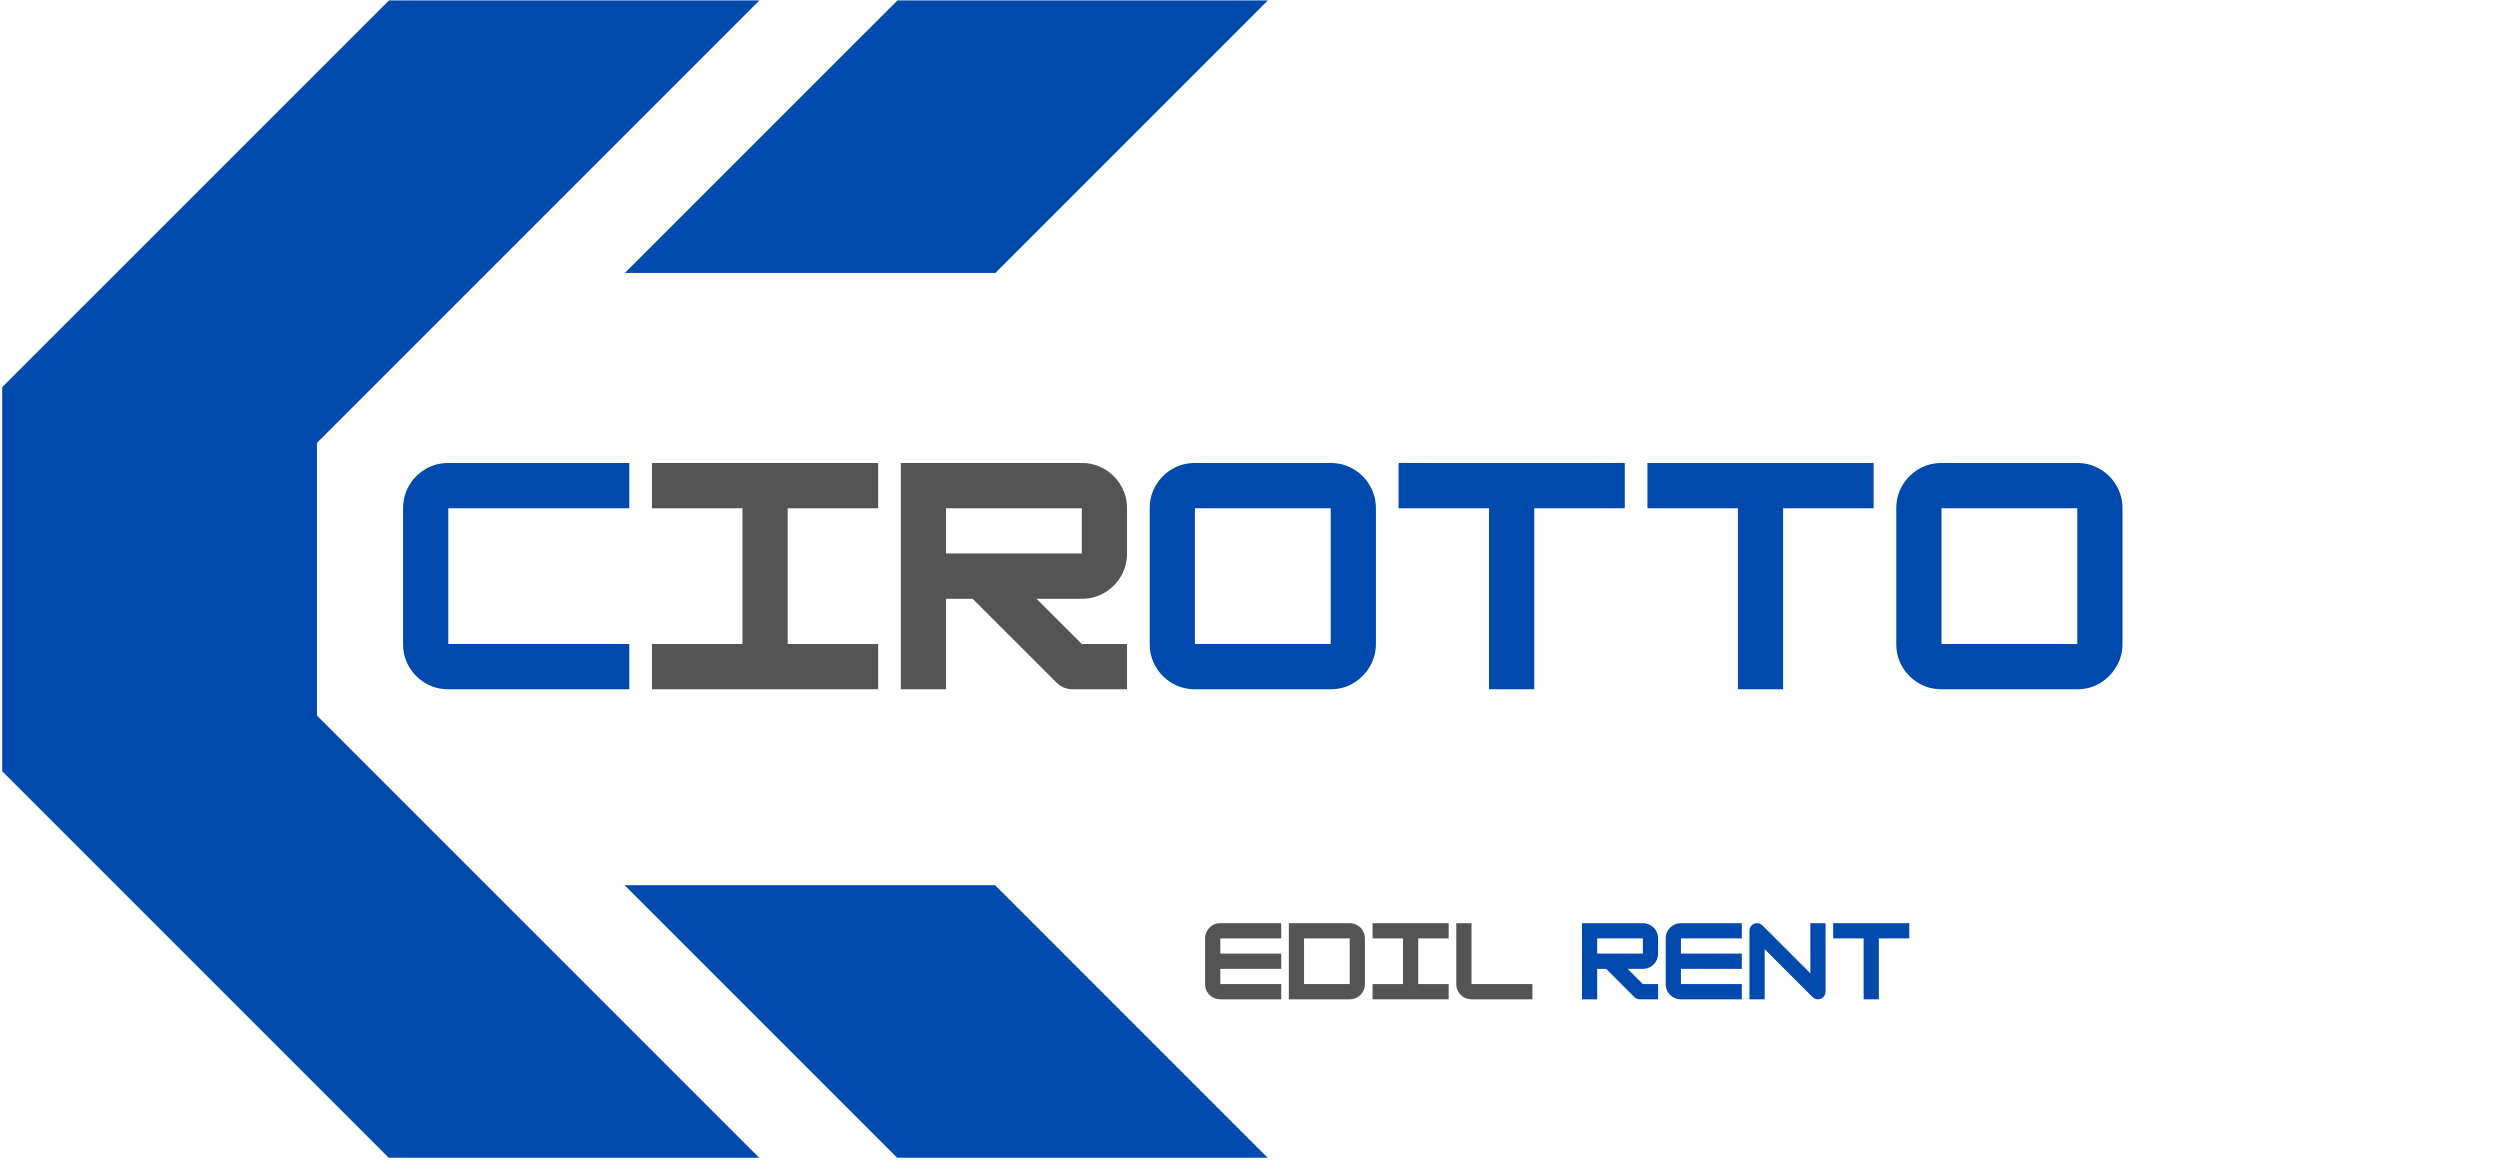
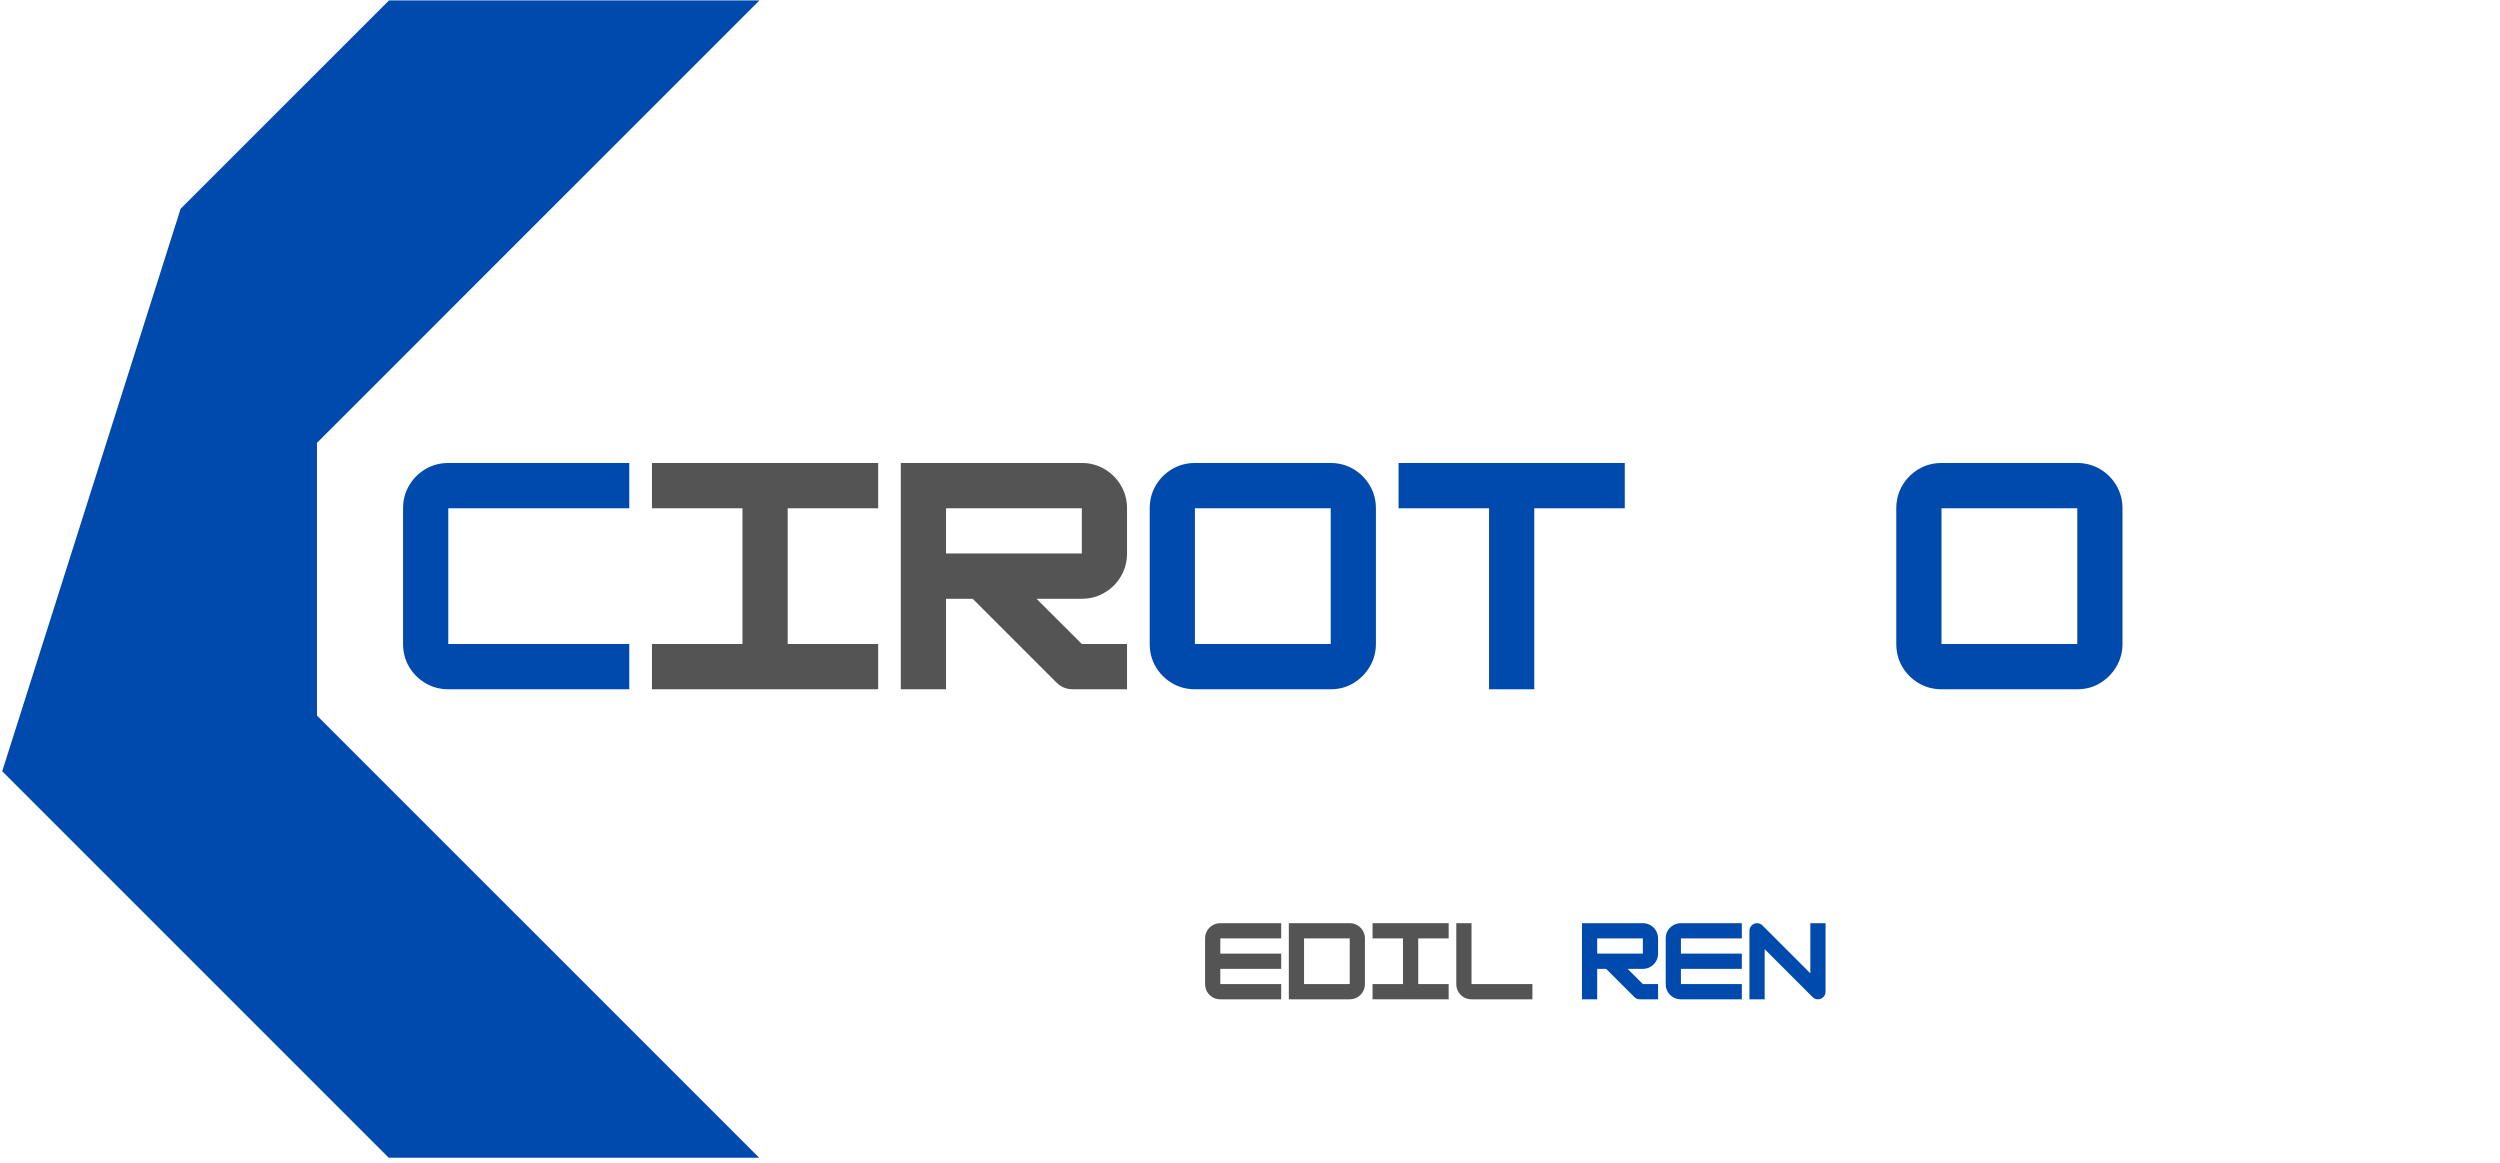
<svg xmlns="http://www.w3.org/2000/svg" width="804" zoomAndPan="magnify" viewBox="0 0 603 280.5" height="374" preserveAspectRatio="xMidYMid meet" version="1.0">
  <defs>
    <g />
    <clipPath id="88df68caa8">
      <path d="M 150.344 0.102 L 305.82 0.102 L 305.82 66 L 150.344 66 Z M 150.344 0.102 " clip-rule="nonzero" />
    </clipPath>
    <clipPath id="6e8bbaeaf2">
      <path d="M 150.344 213.18 L 305.82 213.18 L 305.82 279.246 L 150.344 279.246 Z M 150.344 213.18 " clip-rule="nonzero" />
    </clipPath>
    <clipPath id="2dd2a51e7f">
      <path d="M 0.535 0 L 184 0 L 184 279.254 L 0.535 279.254 Z M 0.535 0 " clip-rule="nonzero" />
    </clipPath>
  </defs>
  <g fill="#004aad" fill-opacity="1">
    <g transform="translate(94.484, 166.252)">
      <g>
        <path d="M 57.297 0 L 13.641 0 C 11.641 0 9.805 -0.488 8.141 -1.469 C 6.484 -2.445 5.164 -3.766 4.188 -5.422 C 3.219 -7.078 2.734 -8.91 2.734 -10.922 L 2.734 -43.656 C 2.734 -45.656 3.219 -47.484 4.188 -49.141 C 5.164 -50.805 6.484 -52.129 8.141 -53.109 C 9.805 -54.086 11.641 -54.578 13.641 -54.578 L 57.297 -54.578 L 57.297 -43.656 L 13.641 -43.656 L 13.641 -10.922 L 57.297 -10.922 Z M 57.297 0 " />
      </g>
    </g>
  </g>
  <g fill="#545454" fill-opacity="1">
    <g transform="translate(154.518, 166.252)">
      <g>
        <path d="M 57.297 0 L 2.734 0 L 2.734 -10.922 L 24.562 -10.922 L 24.562 -43.656 L 2.734 -43.656 L 2.734 -54.578 L 57.297 -54.578 L 57.297 -43.656 L 35.469 -43.656 L 35.469 -10.922 L 57.297 -10.922 Z M 57.297 0 " />
      </g>
    </g>
  </g>
  <g fill="#545454" fill-opacity="1">
    <g transform="translate(214.543, 166.252)">
      <g>
        <path d="M 57.297 -43.656 L 57.297 -32.75 C 57.297 -30.75 56.805 -28.914 55.828 -27.25 C 54.859 -25.594 53.539 -24.273 51.875 -23.297 C 50.219 -22.316 48.391 -21.828 46.391 -21.828 L 35.469 -21.828 L 46.391 -10.922 L 57.297 -10.922 L 57.297 0 L 44.203 0 C 42.66 0 41.344 -0.547 40.25 -1.641 L 20.062 -21.828 L 13.641 -21.828 L 13.641 0 L 2.734 0 L 2.734 -54.578 L 46.391 -54.578 C 48.391 -54.578 50.219 -54.086 51.875 -53.109 C 53.539 -52.129 54.859 -50.805 55.828 -49.141 C 56.805 -47.484 57.297 -45.656 57.297 -43.656 Z M 46.391 -43.656 L 13.641 -43.656 L 13.641 -32.75 L 46.391 -32.75 Z M 46.391 -43.656 " />
      </g>
    </g>
  </g>
  <g fill="#004aad" fill-opacity="1">
    <g transform="translate(274.573, 166.252)">
      <g>
        <path d="M 46.391 0 L 13.641 0 C 11.641 0 9.805 -0.488 8.141 -1.469 C 6.484 -2.445 5.164 -3.766 4.188 -5.422 C 3.219 -7.078 2.734 -8.91 2.734 -10.922 L 2.734 -43.656 C 2.734 -45.656 3.219 -47.484 4.188 -49.141 C 5.164 -50.805 6.484 -52.129 8.141 -53.109 C 9.805 -54.086 11.641 -54.578 13.641 -54.578 L 46.391 -54.578 C 48.391 -54.578 50.219 -54.086 51.875 -53.109 C 53.539 -52.129 54.859 -50.805 55.828 -49.141 C 56.805 -47.484 57.297 -45.656 57.297 -43.656 L 57.297 -10.922 C 57.297 -8.961 56.805 -7.148 55.828 -5.484 C 54.859 -3.828 53.551 -2.5 51.906 -1.5 C 50.27 -0.5 48.43 0 46.391 0 Z M 13.641 -43.656 L 13.641 -10.922 L 46.391 -10.922 L 46.391 -43.656 Z M 13.641 -43.656 " />
      </g>
    </g>
  </g>
  <g fill="#004aad" fill-opacity="1">
    <g transform="translate(334.598, 166.252)">
      <g>
        <path d="M 57.297 -54.578 L 57.297 -43.656 L 35.469 -43.656 L 35.469 0 L 24.562 0 L 24.562 -43.656 L 2.734 -43.656 L 2.734 -54.578 Z M 57.297 -54.578 " />
      </g>
    </g>
  </g>
  <g fill="#004aad" fill-opacity="1">
    <g transform="translate(394.624, 166.252)">
      <g>
-         <path d="M 57.297 -54.578 L 57.297 -43.656 L 35.469 -43.656 L 35.469 0 L 24.562 0 L 24.562 -43.656 L 2.734 -43.656 L 2.734 -54.578 Z M 57.297 -54.578 " />
-       </g>
+         </g>
    </g>
  </g>
  <g fill="#004aad" fill-opacity="1">
    <g transform="translate(454.649, 166.252)">
      <g>
        <path d="M 46.391 0 L 13.641 0 C 11.641 0 9.805 -0.488 8.141 -1.469 C 6.484 -2.445 5.164 -3.766 4.188 -5.422 C 3.219 -7.078 2.734 -8.91 2.734 -10.922 L 2.734 -43.656 C 2.734 -45.656 3.219 -47.484 4.188 -49.141 C 5.164 -50.805 6.484 -52.129 8.141 -53.109 C 9.805 -54.086 11.641 -54.578 13.641 -54.578 L 46.391 -54.578 C 48.391 -54.578 50.219 -54.086 51.875 -53.109 C 53.539 -52.129 54.859 -50.805 55.828 -49.141 C 56.805 -47.484 57.297 -45.656 57.297 -43.656 L 57.297 -10.922 C 57.297 -8.961 56.805 -7.148 55.828 -5.484 C 54.859 -3.828 53.551 -2.5 51.906 -1.5 C 50.27 -0.5 48.43 0 46.391 0 Z M 13.641 -43.656 L 13.641 -10.922 L 46.391 -10.922 L 46.391 -43.656 Z M 13.641 -43.656 " />
      </g>
    </g>
  </g>
  <g clip-path="url(#88df68caa8)">
-     <path fill="#004aad" d="M 239.98 65.832 L 239.98 65.941 L 305.82 0.102 L 216.465 0.102 L 150.73 65.832 L 239.98 65.832 " fill-opacity="1" fill-rule="nonzero" />
-   </g>
+     </g>
  <g clip-path="url(#6e8bbaeaf2)">
-     <path fill="#004aad" d="M 239.98 213.516 L 150.66 213.516 L 216.398 279.246 L 305.746 279.246 L 239.98 213.477 L 239.98 213.516 " fill-opacity="1" fill-rule="nonzero" />
-   </g>
+     </g>
  <g clip-path="url(#2dd2a51e7f)">
-     <path fill="#004aad" d="M 117.371 213.516 L 76.453 172.598 L 76.453 106.82 L 88.242 95.035 L 117.441 65.832 L 132.918 50.355 L 183.176 0.102 L 93.824 0.102 L 43.566 50.355 L 0.535 93.383 L 0.535 186.027 L 93.754 279.246 L 183.105 279.246 L 132.918 229.059 L 117.371 213.516 " fill-opacity="1" fill-rule="nonzero" />
+     <path fill="#004aad" d="M 117.371 213.516 L 76.453 172.598 L 76.453 106.82 L 88.242 95.035 L 117.441 65.832 L 132.918 50.355 L 183.176 0.102 L 93.824 0.102 L 43.566 50.355 L 0.535 186.027 L 93.754 279.246 L 183.105 279.246 L 132.918 229.059 L 117.371 213.516 " fill-opacity="1" fill-rule="nonzero" />
  </g>
  <g fill="#545454" fill-opacity="1">
    <g transform="translate(289.745, 241.031)">
      <g>
        <path d="M 19.281 -18.359 L 19.281 -14.688 L 4.594 -14.688 L 4.594 -11.016 L 19.281 -11.016 L 19.281 -7.344 L 4.594 -7.344 L 4.594 -3.672 L 19.281 -3.672 L 19.281 0 L 4.594 0 C 3.914 0 3.297 -0.16 2.734 -0.484 C 2.18 -0.816 1.738 -1.258 1.406 -1.812 C 1.082 -2.375 0.922 -2.992 0.922 -3.672 L 0.922 -14.688 C 0.922 -15.363 1.082 -15.977 1.406 -16.531 C 1.738 -17.094 2.18 -17.535 2.734 -17.859 C 3.297 -18.191 3.914 -18.359 4.594 -18.359 Z M 19.281 -18.359 " />
      </g>
    </g>
  </g>
  <g fill="#545454" fill-opacity="1">
    <g transform="translate(309.942, 241.031)">
      <g>
        <path d="M 15.609 0 L 0.922 0 L 0.922 -18.359 L 15.609 -18.359 C 16.285 -18.359 16.898 -18.191 17.453 -17.859 C 18.016 -17.535 18.457 -17.094 18.781 -16.531 C 19.113 -15.977 19.281 -15.363 19.281 -14.688 L 19.281 -3.672 C 19.281 -2.992 19.113 -2.375 18.781 -1.812 C 18.457 -1.258 18.016 -0.816 17.453 -0.484 C 16.898 -0.16 16.285 0 15.609 0 Z M 4.594 -14.688 L 4.594 -3.672 L 15.609 -3.672 L 15.609 -14.688 Z M 4.594 -14.688 " />
      </g>
    </g>
  </g>
  <g fill="#545454" fill-opacity="1">
    <g transform="translate(330.139, 241.031)">
      <g>
        <path d="M 19.281 0 L 0.922 0 L 0.922 -3.672 L 8.266 -3.672 L 8.266 -14.688 L 0.922 -14.688 L 0.922 -18.359 L 19.281 -18.359 L 19.281 -14.688 L 11.938 -14.688 L 11.938 -3.672 L 19.281 -3.672 Z M 19.281 0 " />
      </g>
    </g>
  </g>
  <g fill="#545454" fill-opacity="1">
    <g transform="translate(350.337, 241.031)">
      <g>
        <path d="M 19.281 0 L 4.594 0 C 3.914 0 3.297 -0.16 2.734 -0.484 C 2.18 -0.816 1.738 -1.258 1.406 -1.812 C 1.082 -2.375 0.922 -2.992 0.922 -3.672 L 0.922 -18.359 L 4.594 -18.359 L 4.594 -3.672 L 19.281 -3.672 Z M 19.281 0 " />
      </g>
    </g>
  </g>
  <g fill="#000000" fill-opacity="1">
    <g transform="translate(370.542, 241.031)">
      <g />
    </g>
  </g>
  <g fill="#004aad" fill-opacity="1">
    <g transform="translate(380.649, 241.031)">
      <g>
        <path d="M 19.281 -14.688 L 19.281 -11.016 C 19.281 -10.336 19.113 -9.719 18.781 -9.156 C 18.457 -8.602 18.016 -8.16 17.453 -7.828 C 16.898 -7.504 16.285 -7.344 15.609 -7.344 L 11.938 -7.344 L 15.609 -3.672 L 19.281 -3.672 L 19.281 0 L 14.875 0 C 14.352 0 13.91 -0.18 13.547 -0.547 L 6.75 -7.344 L 4.594 -7.344 L 4.594 0 L 0.922 0 L 0.922 -18.359 L 15.609 -18.359 C 16.285 -18.359 16.898 -18.191 17.453 -17.859 C 18.016 -17.535 18.457 -17.094 18.781 -16.531 C 19.113 -15.977 19.281 -15.363 19.281 -14.688 Z M 15.609 -14.688 L 4.594 -14.688 L 4.594 -11.016 L 15.609 -11.016 Z M 15.609 -14.688 " />
      </g>
    </g>
  </g>
  <g fill="#004aad" fill-opacity="1">
    <g transform="translate(400.847, 241.031)">
      <g>
        <path d="M 19.281 -18.359 L 19.281 -14.688 L 4.594 -14.688 L 4.594 -11.016 L 19.281 -11.016 L 19.281 -7.344 L 4.594 -7.344 L 4.594 -3.672 L 19.281 -3.672 L 19.281 0 L 4.594 0 C 3.914 0 3.297 -0.16 2.734 -0.484 C 2.18 -0.816 1.738 -1.258 1.406 -1.812 C 1.082 -2.375 0.922 -2.992 0.922 -3.672 L 0.922 -14.688 C 0.922 -15.363 1.082 -15.977 1.406 -16.531 C 1.738 -17.094 2.18 -17.535 2.734 -17.859 C 3.297 -18.191 3.914 -18.359 4.594 -18.359 Z M 19.281 -18.359 " />
      </g>
    </g>
  </g>
  <g fill="#004aad" fill-opacity="1">
    <g transform="translate(421.044, 241.031)">
      <g>
        <path d="M 4.594 0 L 0.922 0 L 0.922 -16.531 C 0.922 -17.031 1.098 -17.457 1.453 -17.812 C 1.816 -18.176 2.25 -18.359 2.75 -18.359 C 3.258 -18.359 3.695 -18.176 4.062 -17.812 L 15.609 -6.266 L 15.609 -18.359 L 19.281 -18.359 L 19.281 -1.844 C 19.281 -1.332 19.098 -0.895 18.734 -0.531 C 18.379 -0.176 17.945 0 17.438 0 C 16.938 0 16.504 -0.18 16.141 -0.547 L 4.594 -12.094 Z M 4.594 0 " />
      </g>
    </g>
  </g>
  <g fill="#004aad" fill-opacity="1">
    <g transform="translate(441.241, 241.031)">
      <g>
-         <path d="M 19.281 -18.359 L 19.281 -14.688 L 11.938 -14.688 L 11.938 0 L 8.266 0 L 8.266 -14.688 L 0.922 -14.688 L 0.922 -18.359 Z M 19.281 -18.359 " />
-       </g>
+         </g>
    </g>
  </g>
  <g fill="#004aad" fill-opacity="1">
    <g transform="translate(461.447, 241.031)">
      <g />
    </g>
  </g>
</svg>